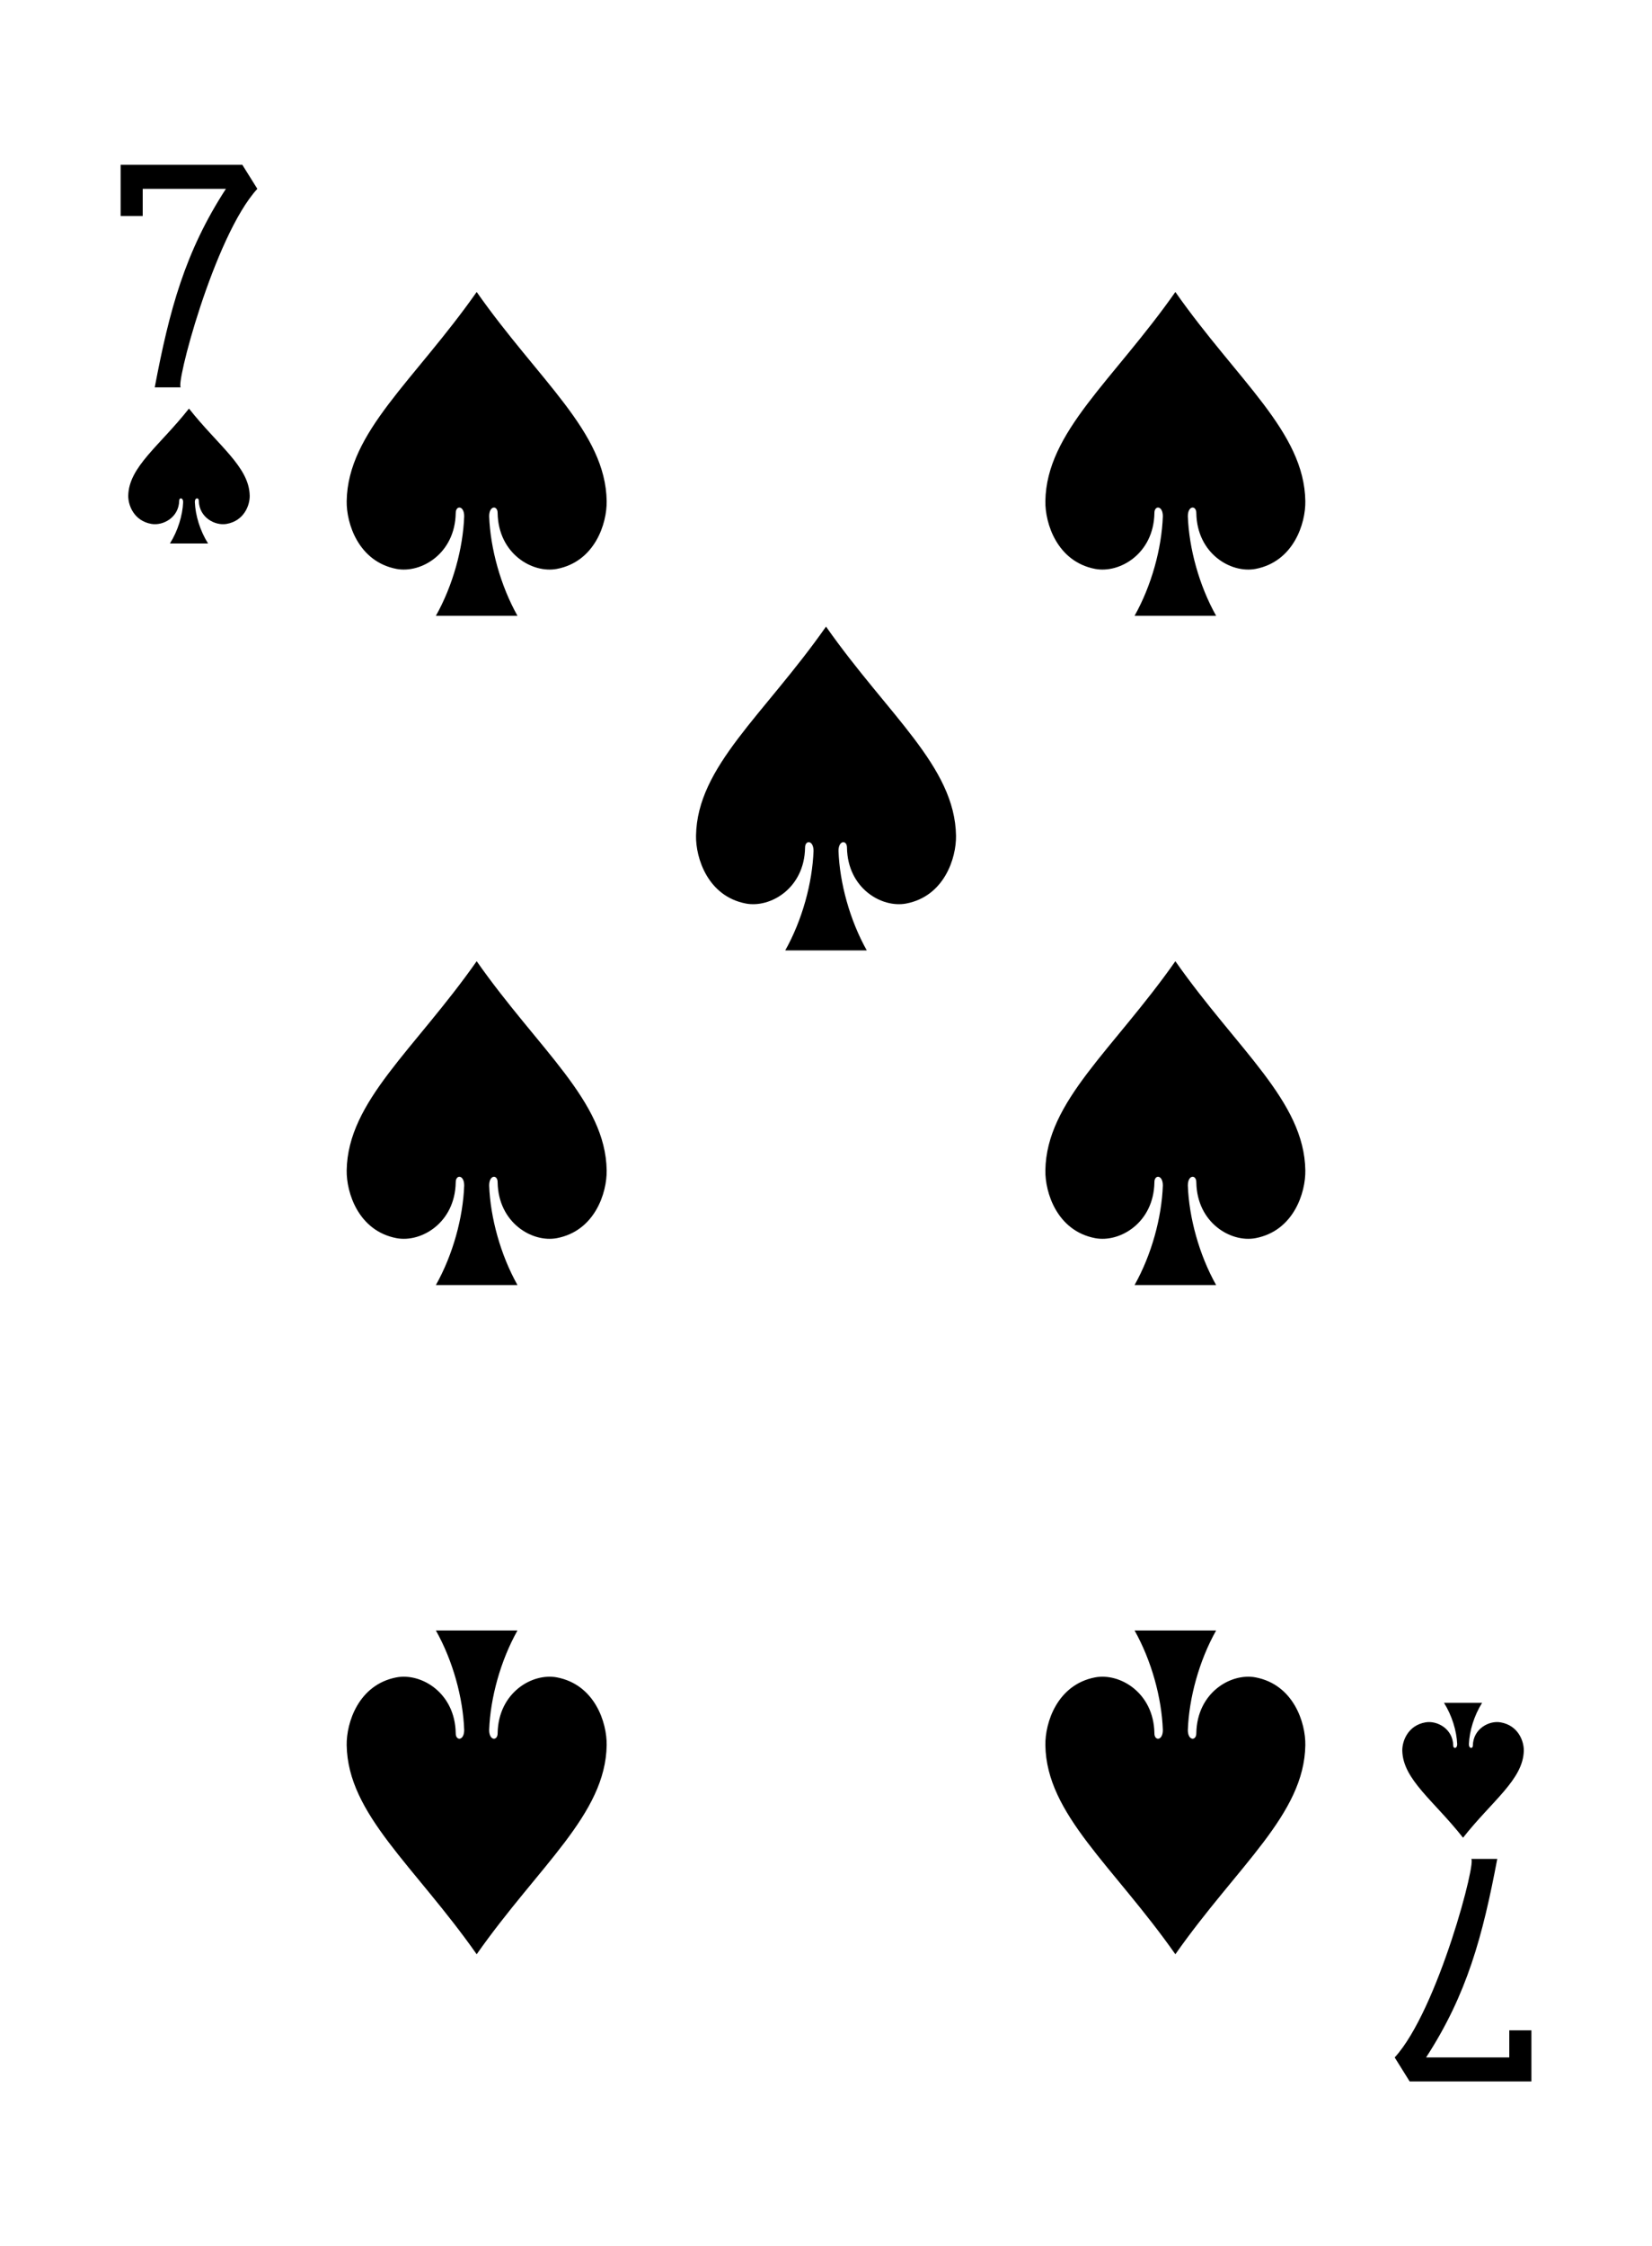
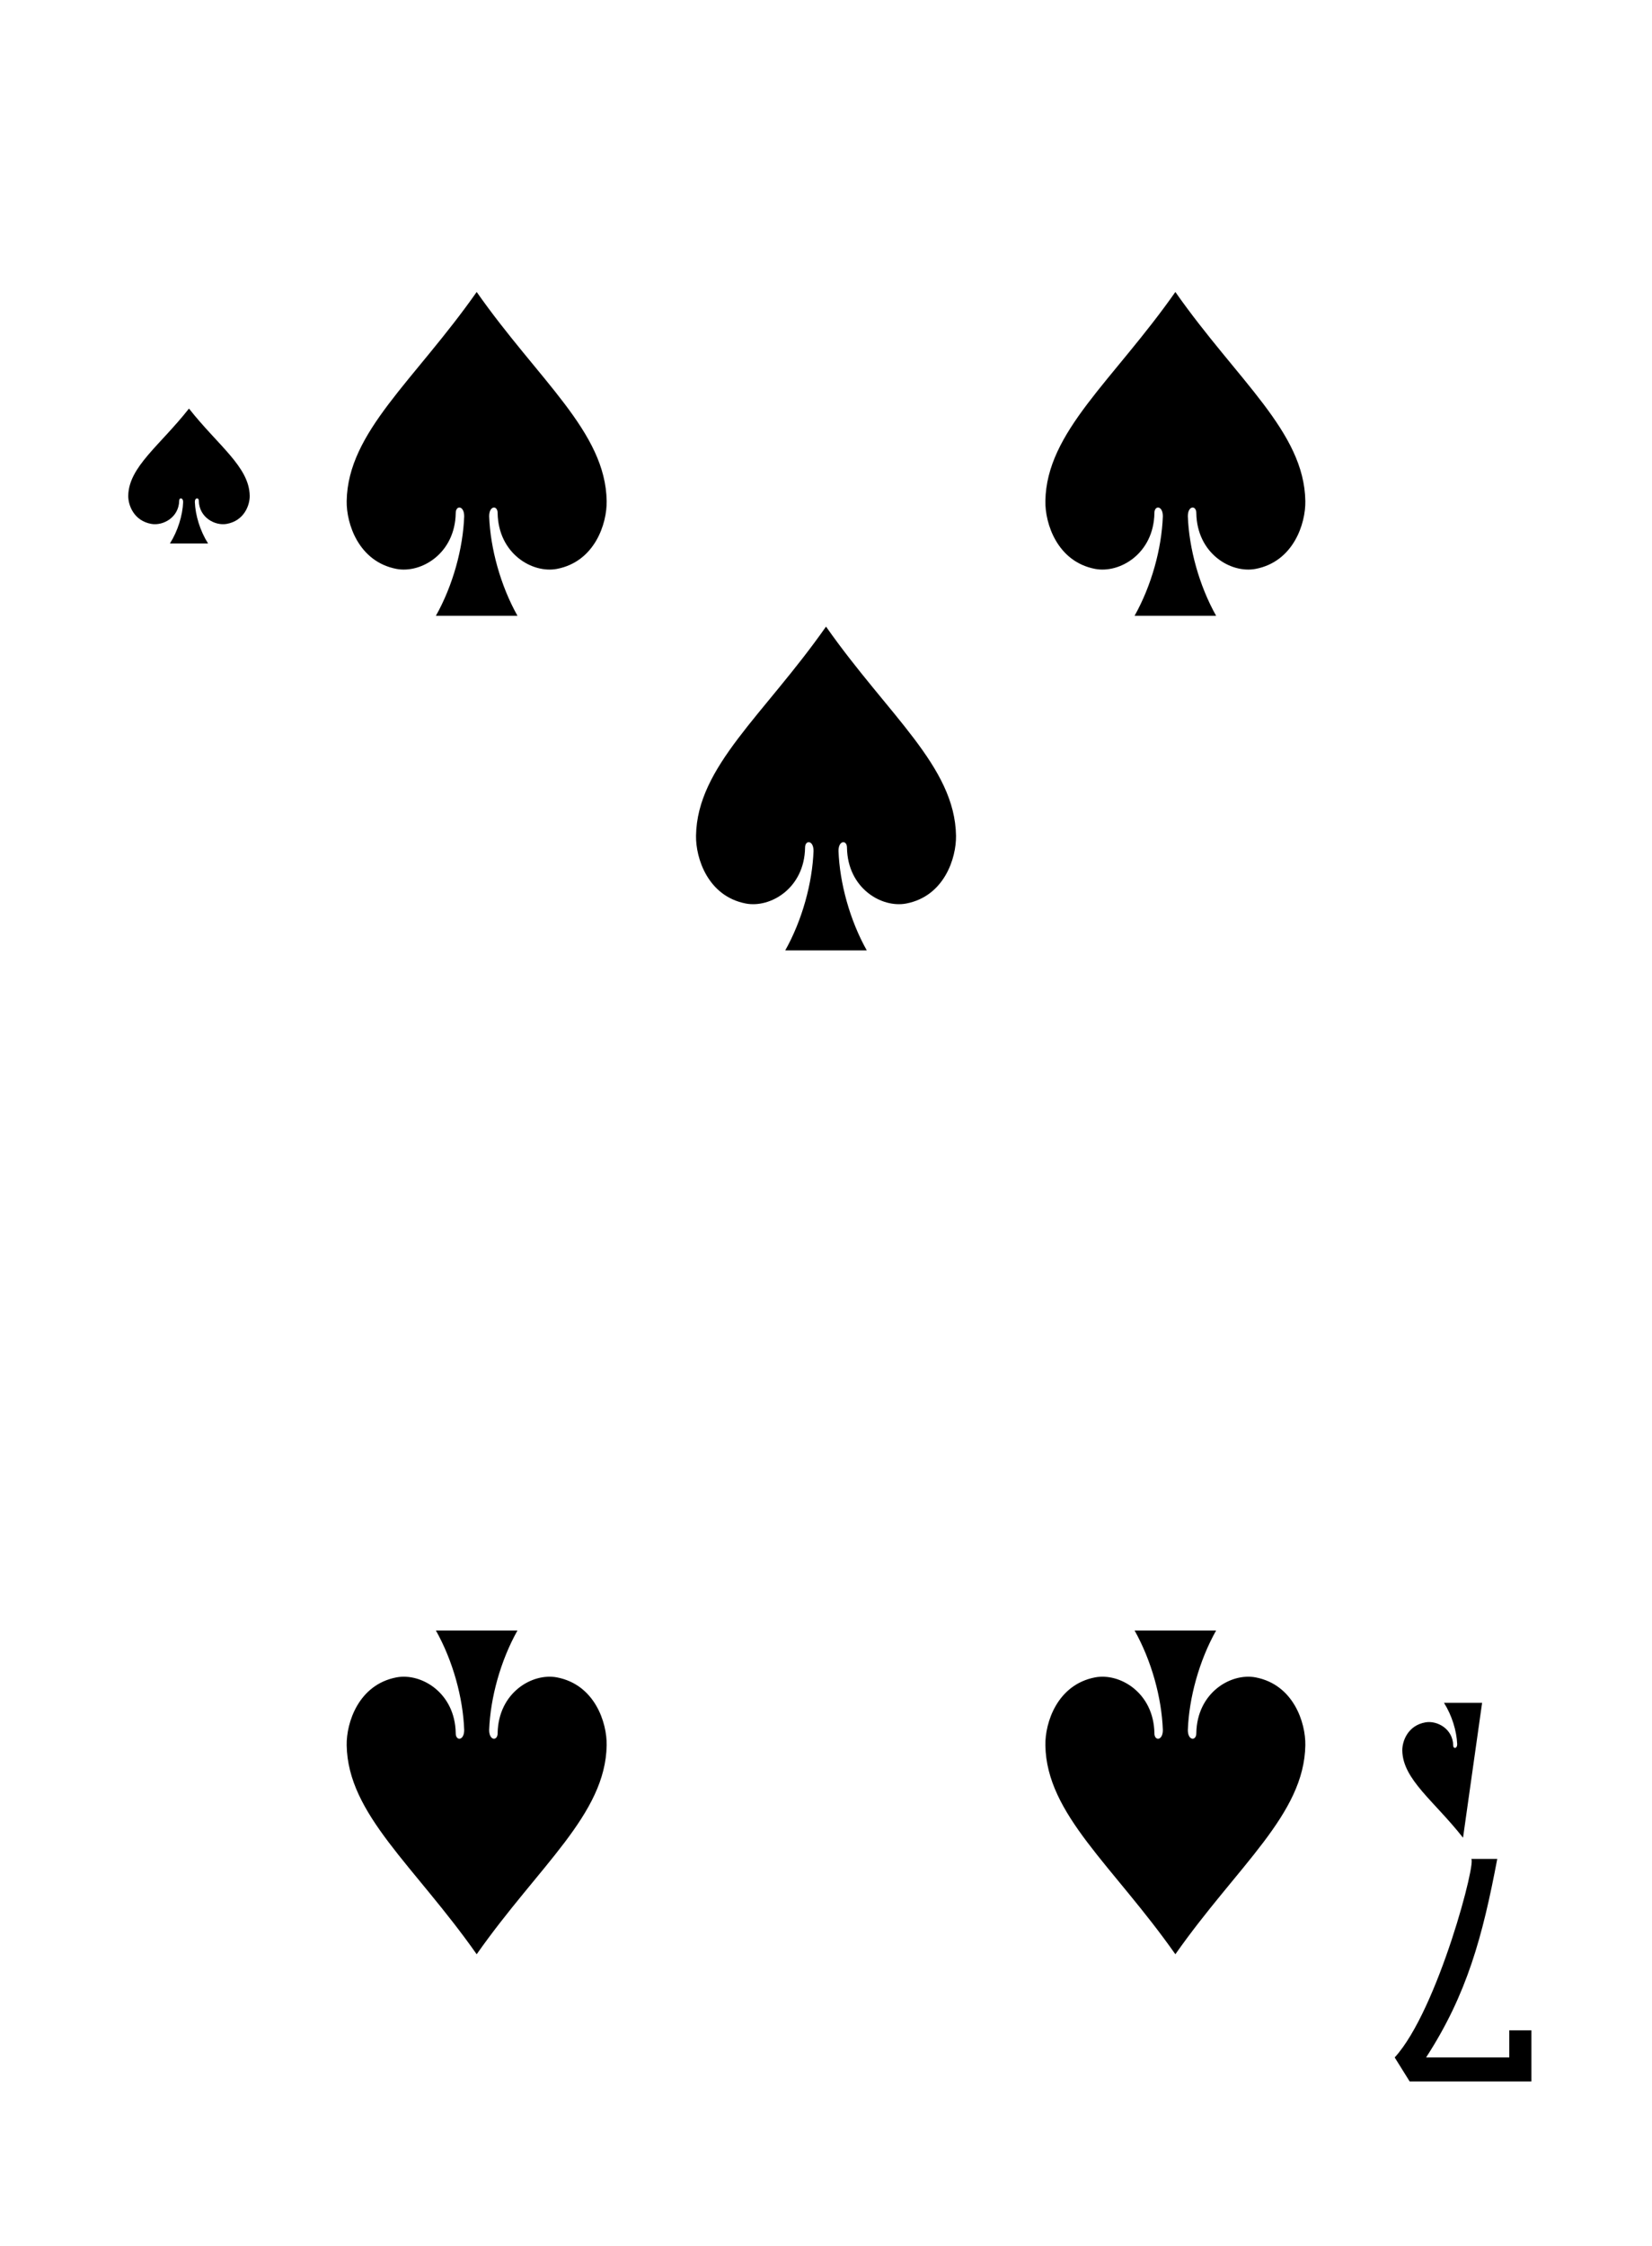
<svg xmlns="http://www.w3.org/2000/svg" preserveAspectRatio="none" width="195" height="265" viewBox="0 0 195 265">
  <g id="a" />
  <g id="b">
    <g id="c">
      <g>
        <rect width="195" height="265" style="fill:#fff;" />
        <path d="M56.266,34.447c-7.347,10.472-15.211,16.495-15.344,24.667-.043,2.642,1.388,7.137,5.873,8.001,2.909,.555,6.915-1.799,6.998-6.575-.012-.952,1.007-.928,.999,.377-.135,3.769-1.33,8.156-3.341,11.731h9.631c-2.007-3.575-3.201-7.962-3.342-11.731-.007-1.305,1.012-1.329,1-.377,.086,4.776,4.088,7.13,6.998,6.575,4.485-.863,5.916-5.359,5.873-8.001-.132-8.172-7.993-14.195-15.344-24.667Z" />
        <path d="M22.306,48.199c-3.43,4.364-7.105,6.874-7.168,10.278-.019,1.099,.65,2.972,2.746,3.333,1.357,.23,3.228-.749,3.267-2.742-.008-.397,.471-.385,.467,.159-.062,1.57-.622,3.4-1.559,4.888h4.5c-.941-1.488-1.498-3.318-1.559-4.888-.012-.544,.47-.556,.466-.159,.04,1.994,1.91,2.972,3.268,2.742,2.096-.361,2.765-2.234,2.742-3.333-.059-3.404-3.734-5.914-7.169-10.278Z" />
-         <path d="M172.694,216.801c-3.431-4.364-7.106-6.874-7.169-10.278-.019-1.103,.65-2.976,2.746-3.334,1.357-.233,3.228,.75,3.267,2.74-.007,.397,.471,.385,.467-.155-.062-1.574-.622-3.4-1.559-4.888h4.5c-.937,1.488-1.498,3.315-1.559,4.888-.008,.54,.471,.552,.467,.155,.039-1.99,1.91-2.972,3.267-2.74,2.096,.358,2.765,2.231,2.746,3.334-.063,3.404-3.738,5.914-7.172,10.278Z" />
+         <path d="M172.694,216.801c-3.431-4.364-7.106-6.874-7.169-10.278-.019-1.103,.65-2.976,2.746-3.334,1.357-.233,3.228,.75,3.267,2.74-.007,.397,.471,.385,.467-.155-.062-1.574-.622-3.4-1.559-4.888h4.5Z" />
        <path d="M138.738,34.447c-7.351,10.472-15.215,16.495-15.344,24.667-.043,2.642,1.388,7.137,5.869,8.001,2.909,.555,6.916-1.799,7.002-6.575-.016-.952,1.007-.928,.996,.377-.136,3.769-1.33,8.156-3.338,11.731h9.627c-2.007-3.575-3.201-7.962-3.338-11.731-.011-1.305,1.012-1.329,1-.377,.082,4.776,4.088,7.13,6.998,6.575,4.485-.863,5.916-5.359,5.869-8.001-.128-8.172-7.993-14.195-15.34-24.667Z" />
        <path d="M97.502,73.922c-7.351,10.473-15.212,16.499-15.344,24.667-.043,2.642,1.388,7.138,5.873,8.001,2.909,.556,6.912-1.795,6.998-6.574-.012-.952,1.007-.929,.999,.377-.139,3.769-1.333,8.156-3.341,11.731h9.627c-2.007-3.575-3.201-7.962-3.338-11.731-.007-1.306,1.012-1.329,1-.377,.082,4.779,4.088,7.13,6.998,6.574,4.485-.862,5.915-5.359,5.873-8.001-.132-8.168-7.997-14.194-15.344-24.667Z" />
-         <path d="M56.266,113.398c-7.347,10.472-15.211,16.499-15.344,24.667-.043,2.646,1.388,7.141,5.873,8.001,2.909,.555,6.915-1.796,6.998-6.575-.012-.952,1.007-.928,.999,.377-.135,3.769-1.33,8.16-3.341,11.731h9.631c-2.007-3.571-3.201-7.962-3.342-11.731-.007-1.305,1.012-1.329,1-.377,.086,4.78,4.088,7.13,6.998,6.575,4.485-.859,5.916-5.355,5.873-8.001-.132-8.168-7.993-14.195-15.344-24.667Z" />
        <path d="M56.266,230.549c-7.347-10.468-15.211-16.495-15.344-24.663-.043-2.646,1.388-7.141,5.873-8.001,2.909-.555,6.915,1.796,6.998,6.575-.012,.952,1.007,.925,.999-.377-.135-3.769-1.33-8.16-3.341-11.731h9.631c-2.007,3.571-3.201,7.962-3.342,11.731-.007,1.302,1.012,1.329,1,.377,.086-4.78,4.088-7.13,6.998-6.575,4.485,.859,5.916,5.355,5.873,8.001-.132,8.168-7.993,14.195-15.344,24.663Z" />
        <path d="M138.738,230.549c-7.351-10.468-15.215-16.495-15.344-24.663-.043-2.646,1.388-7.141,5.869-8.001,2.909-.555,6.916,1.796,7.002,6.575-.016,.952,1.007,.925,.996-.377-.136-3.769-1.33-8.16-3.338-11.731h9.627c-2.007,3.571-3.201,7.962-3.338,11.731-.011,1.302,1.012,1.329,1,.377,.082-4.78,4.088-7.13,6.998-6.575,4.485,.859,5.916,5.355,5.869,8.001-.128,8.168-7.993,14.195-15.34,24.663Z" />
-         <path d="M138.738,113.398c-7.351,10.472-15.215,16.499-15.344,24.667-.043,2.646,1.388,7.141,5.869,8.001,2.909,.555,6.916-1.796,7.002-6.575-.016-.952,1.007-.928,.996,.377-.136,3.769-1.33,8.16-3.338,11.731h9.627c-2.007-3.571-3.201-7.962-3.338-11.731-.011-1.305,1.012-1.329,1-.377,.082,4.78,4.088,7.13,6.998,6.575,4.485-.859,5.916-5.355,5.869-8.001-.128-8.168-7.993-14.195-15.34-24.667Z" />
-         <path d="M18.265,45.7c1.73-9.132,3.571-15.986,8.401-23.423h-9.821v3.202h-2.606v-6.038h14.364l1.773,2.836c-5.134,5.595-9.829,23.688-9,23.423h-3.112Z" />
        <path d="M176.735,219.3c-1.727,9.128-3.571,15.982-8.401,23.423h9.821v-3.202h2.61v6.034h-14.368l-1.769-2.832c5.13-5.599,9.829-23.692,8.996-23.423h3.112Z" />
      </g>
    </g>
  </g>
</svg>